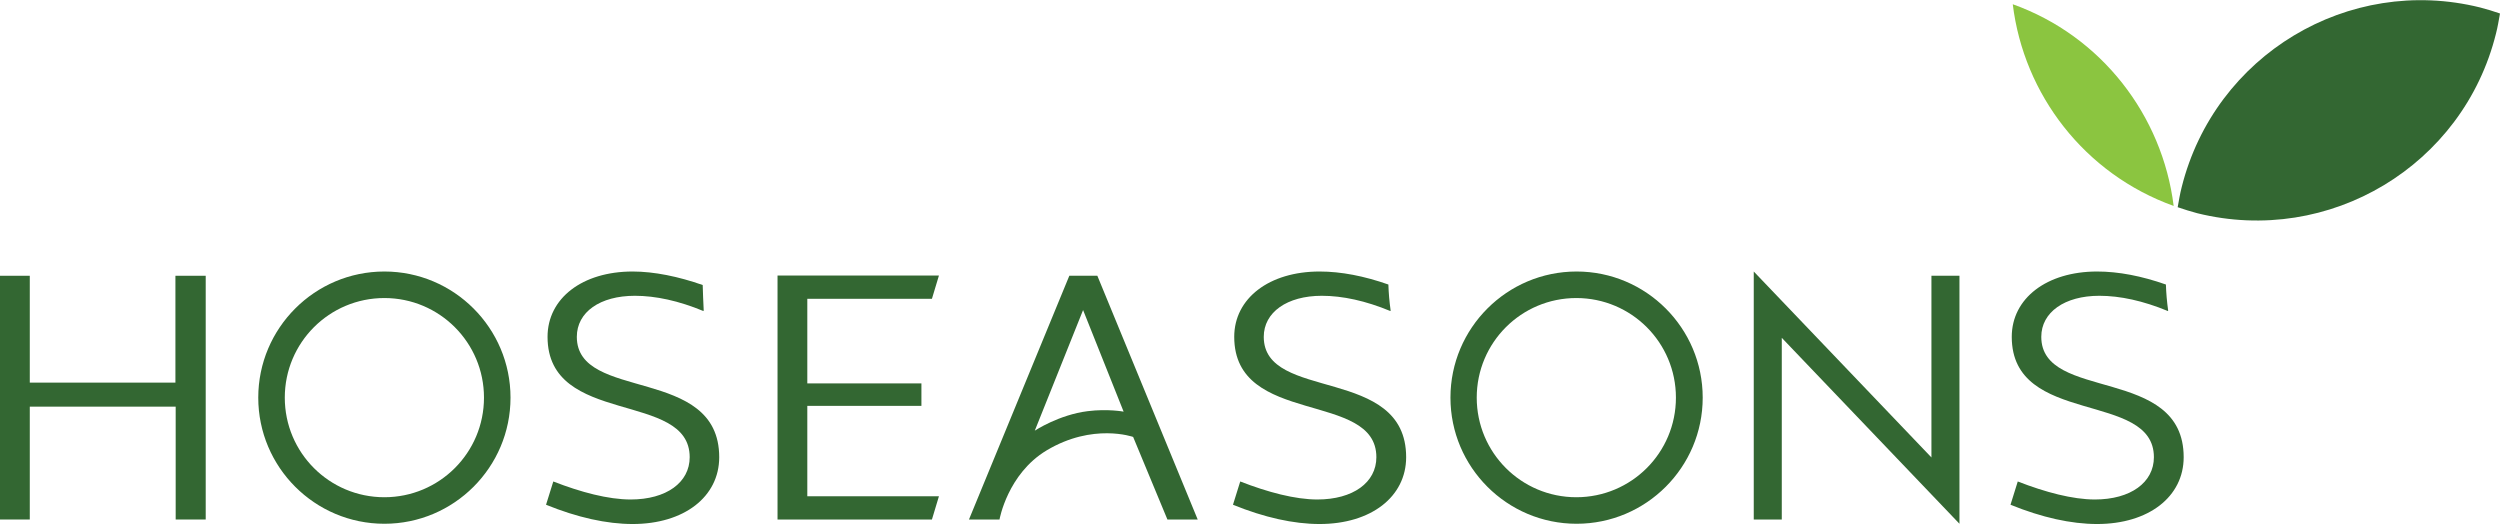
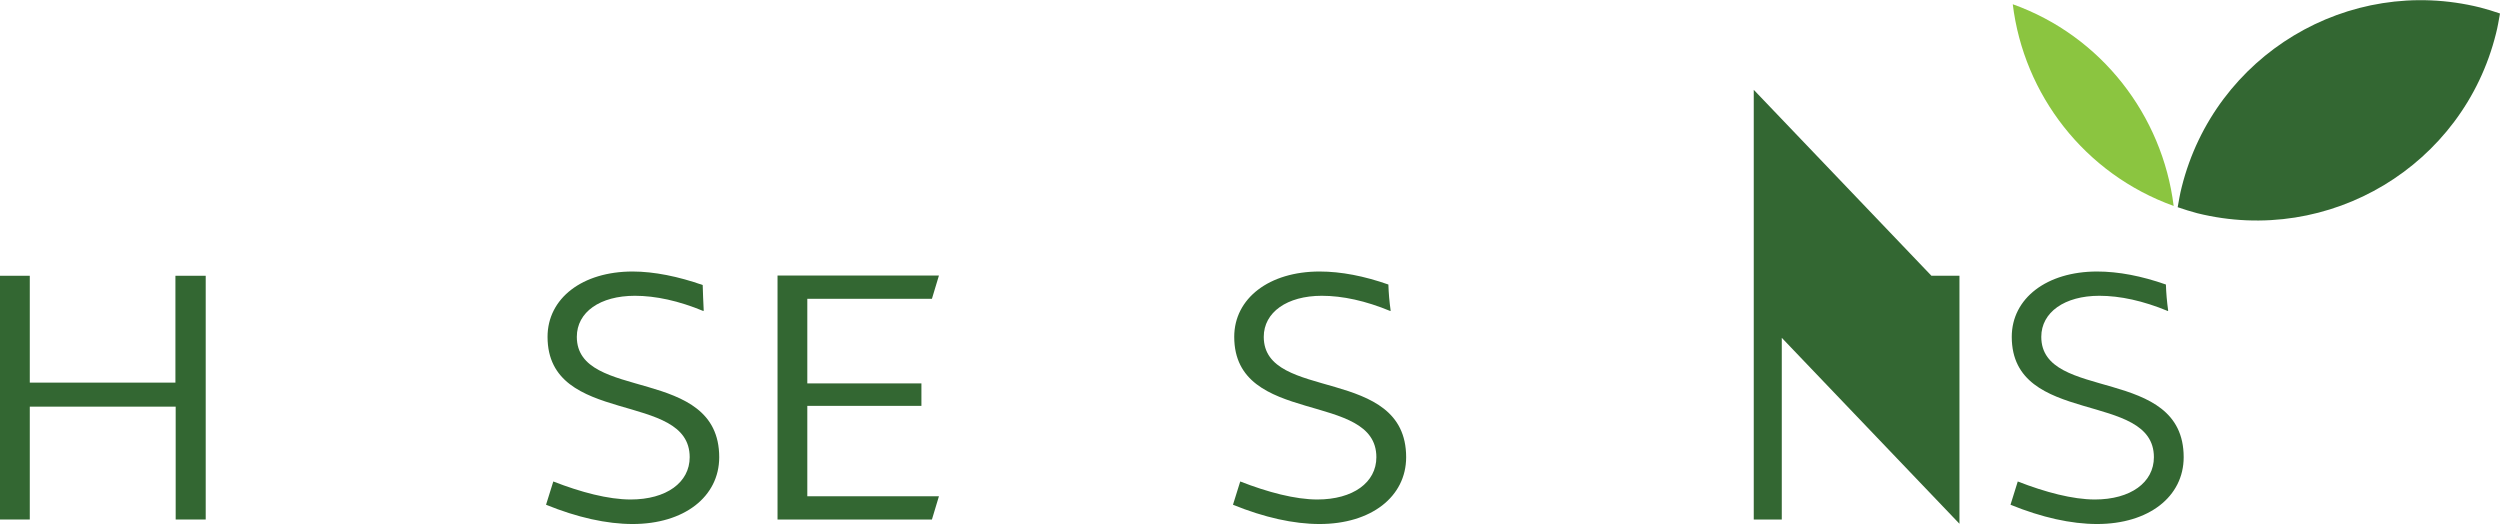
<svg xmlns="http://www.w3.org/2000/svg" id="svg3181" viewBox="0 0 999 209.2" width="2500" height="524">
  <style>.st0{fill:#336732}.st1{fill:#8bc540}</style>
  <path id="path7518" class="st0" d="M997.4 13.3c.7-2.7 1.1-5.3 1.6-8-2.6-.9-5.2-1.7-7.9-2.4-52.7-13.1-106.1 19-119.3 71.8-.7 2.7-1.1 5.3-1.6 8 2.6.9 5.2 1.7 7.8 2.4 52.8 13.1 106.3-19 119.4-71.8" />
  <path id="path7522" class="st1" d="M868.6 82.2c-4.5-36.1-28.8-67.9-64.3-80.6 4.4 36.1 28.7 67.8 64.3 80.6" />
  <path id="path7534" class="st0" d="M70.1 110.1v42.7H11.9v-42.7H0v97.4h11.9v-45.1h58.3v45.1h12v-97.4H70.1z" />
  <path id="path7538" class="st0" d="M310.7 207.5h61.7l2.8-9.3h-52.6v-36.1h45.6v-9h-45.6v-33.8h49.8l2.8-9.3h-64.5v97.5z" />
-   <path id="path7542" class="st0" d="M478.6 207.5l-40.1-97.4h-11.2l-40.1 97.4h12.2s3.2-18.2 18.8-27.6c18.5-11.1 34.6-5.4 34.6-5.4l13.7 33h12.1zM449 164.4s-6.3-1.2-14.3-.2c-11.5 1.4-21.2 7.8-21.2 7.8l19.3-48.2 16.2 40.6z" />
-   <path id="path7546" class="st0" d="M700.8 207.5H712v-72.6l71 74.3V110.1h-11.2v72.6l-71-74.3V207.5z" />
+   <path id="path7546" class="st0" d="M700.8 207.5H712v-72.6l71 74.3V110.1h-11.2l-71-74.3V207.5z" />
  <path id="path7550" class="st0" d="M865.5 113.6c-9.7-3.4-18.9-5.2-27.5-5.2-20.1 0-34.1 10.7-34.1 26.1 0 35.9 56.8 21.4 56.8 48.1 0 10.1-9.3 16.9-23.6 16.9-8.8 0-19.8-2.9-30.8-7.2l-2.9 9.3c12.5 5.1 24.3 7.7 34.6 7.7 20.6 0 34.6-10.9 34.6-26.7 0-36.8-56.9-22-56.9-48.1 0-9.8 9.3-16.4 23.2-16.4 8.3 0 17.5 2 27.4 6.1l.1-.2c-.5-3.6-.8-7-.9-10.4" />
-   <path id="path7554" class="st0" d="M680.4 158.8c0-27.8-22.6-50.4-50.4-50.4s-50.4 22.6-50.4 50.4 22.6 50.4 50.4 50.4 50.4-22.6 50.4-50.4m-10.7 0c0 22-17.8 39.8-39.8 39.8s-39.8-17.8-39.8-39.8c0-22 17.8-39.8 39.8-39.8s39.8 17.8 39.8 39.8" />
-   <path id="path7558" class="st0" d="M204 158.8c0-27.8-22.6-50.4-50.4-50.4s-50.4 22.6-50.4 50.4 22.6 50.4 50.4 50.4 50.4-22.6 50.4-50.4m-10.6 0c0 22-17.8 39.8-39.8 39.8s-39.8-17.8-39.8-39.8c0-22 17.8-39.8 39.8-39.8s39.8 17.8 39.8 39.8" />
  <path id="path7562" class="st0" d="M554.8 113.6c-9.7-3.4-18.9-5.2-27.5-5.2-20.1 0-34.1 10.7-34.1 26.1 0 35.9 56.8 21.4 56.8 48.1 0 10.1-9.3 16.9-23.6 16.9-8.8 0-19.8-2.9-30.8-7.2l-2.9 9.3c12.5 5.1 24.3 7.7 34.6 7.7 20.6 0 34.6-10.9 34.6-26.7 0-36.8-56.9-22-56.9-48.1 0-9.8 9.3-16.4 23.2-16.4 8.3 0 17.5 2 27.4 6.1l.1-.2c-.5-3.6-.8-7-.9-10.4" />
  <path id="path7566" class="st0" d="M280.8 113.8c-9.7-3.4-19.4-5.4-28-5.4-20.1 0-34 10.7-34 26.1 0 35.9 56.8 21.4 56.8 48.1 0 10.1-9.3 16.9-23.6 16.9-8.9 0-19.9-2.9-30.9-7.2l-2.9 9.3c12.5 5.1 24.3 7.7 34.6 7.7 20.6 0 34.6-10.9 34.6-26.7 0-36.8-56.9-22-56.9-48.1 0-9.9 9.3-16.4 23.2-16.4 8.3 0 17.5 2 27.4 6.1l.1-.3c-.2-3.8-.3-6.7-.4-10.1" />
</svg>